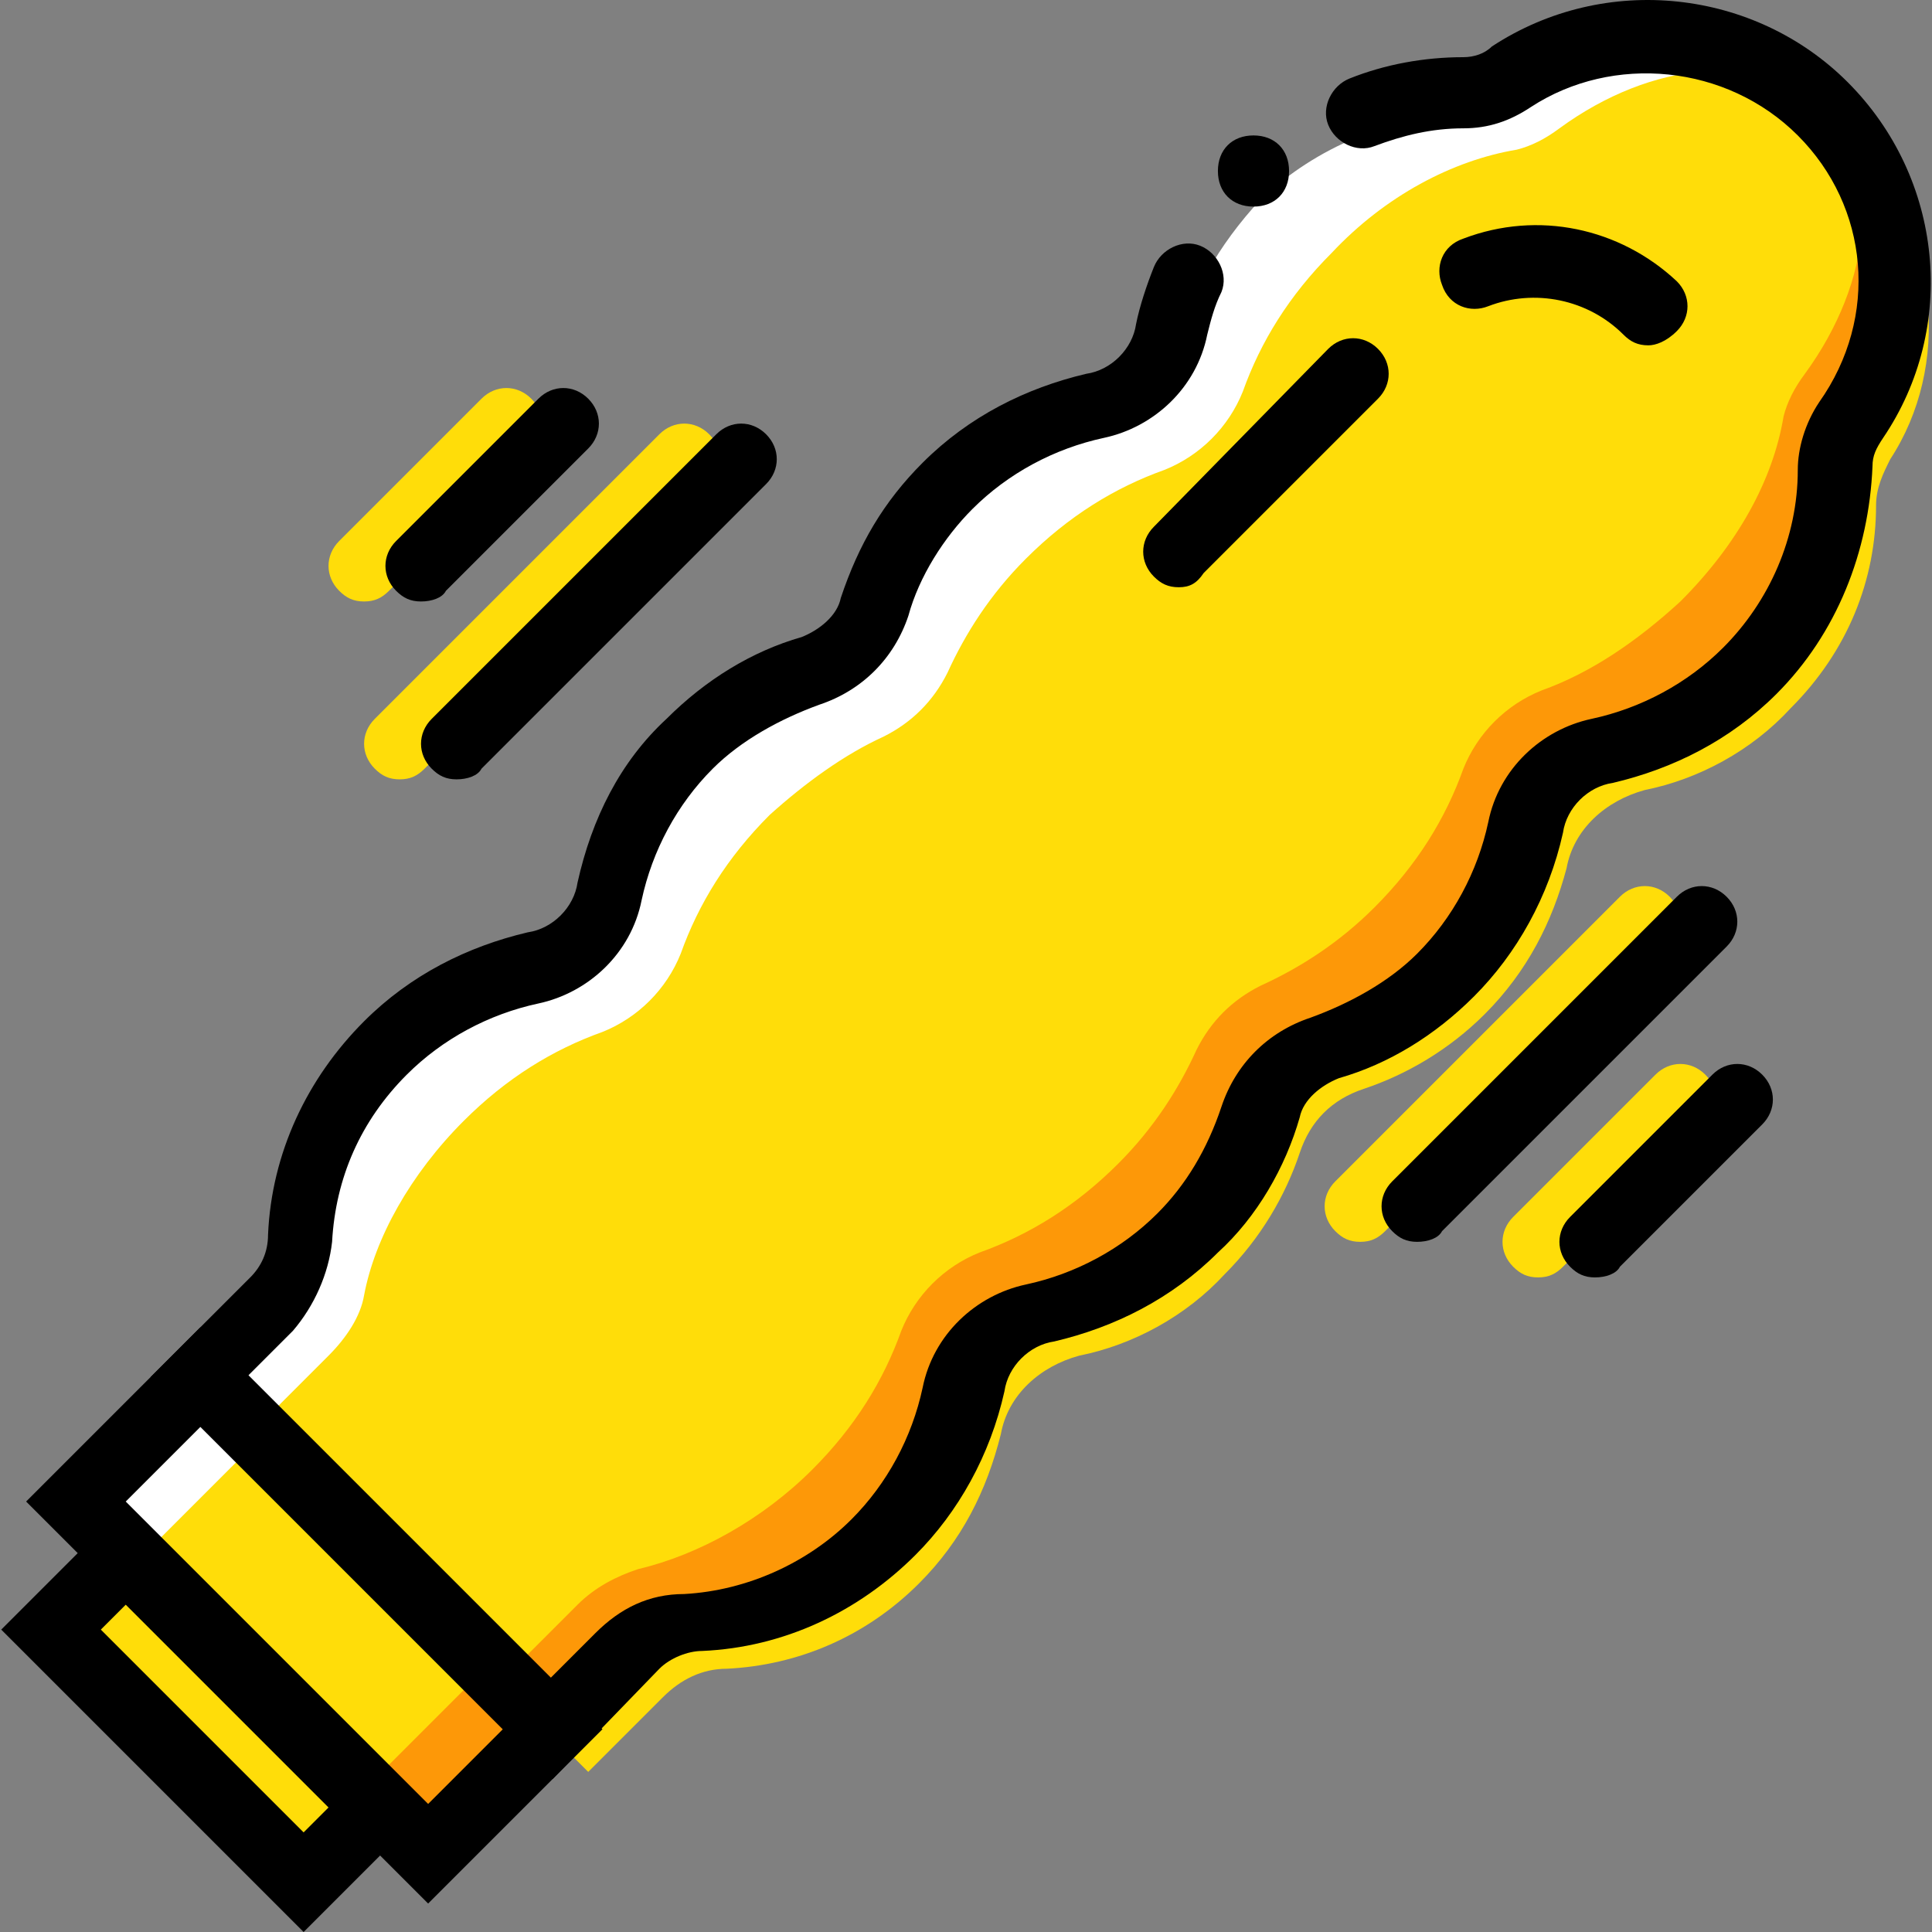
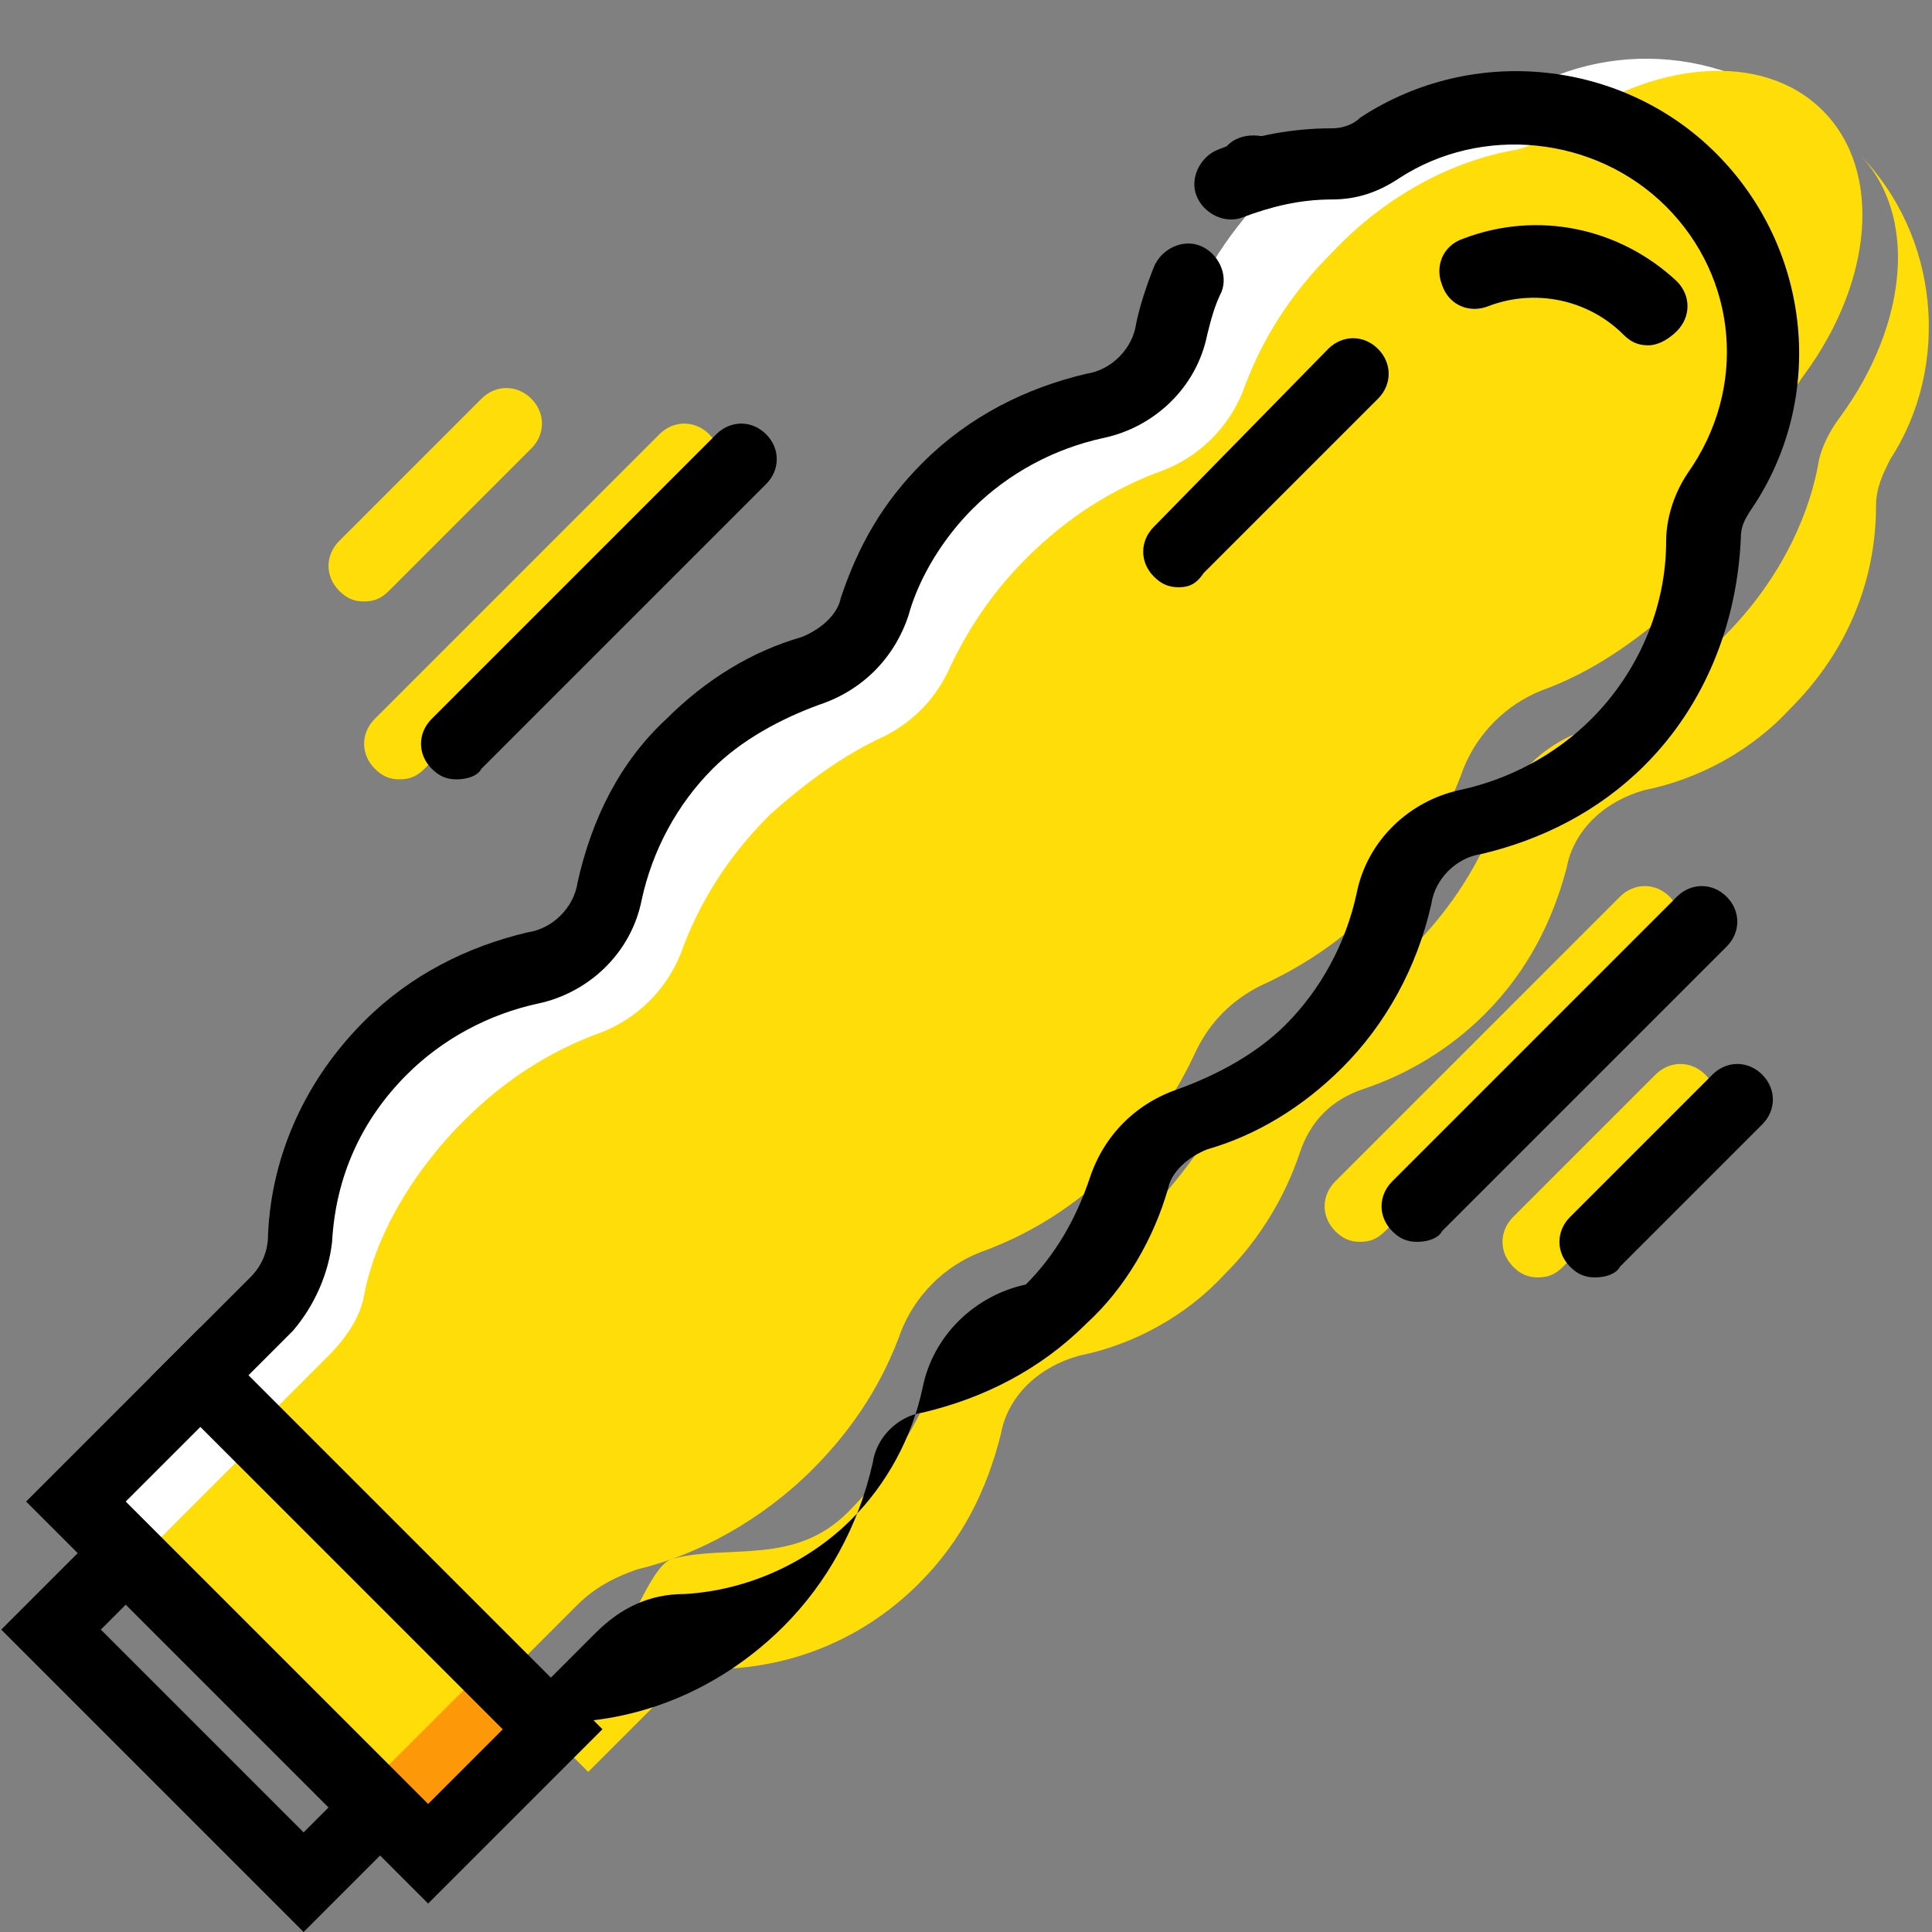
<svg xmlns="http://www.w3.org/2000/svg" xml:space="preserve" style="enable-background:new 0 0 505.55 505.55;" viewBox="0 0 505.55 505.55" y="0px" x="0px" id="Layer_1" version="1.1">
  <rect x="0" y="0" width="505.55" height="505.55" fill="#808080" stroke="none" />
  <g transform="translate(2 1)">
    <path d="M484.255,39.095c15.825,15.825,13.033,44.684-4.655,68.887c-2.793,3.724-4.655,7.447-5.585,11.171   c-2.793,16.756-12.102,34.444-26.996,48.407c-11.171,11.171-23.273,18.618-36.305,23.273c-9.309,3.724-16.756,11.171-20.48,20.48   c-4.655,13.033-12.102,25.135-23.273,36.305c-9.309,9.309-19.549,15.825-29.789,20.48c-7.447,3.724-13.033,9.309-16.756,16.756   c-4.655,10.24-12.102,20.48-20.48,29.789c-11.171,11.171-23.273,18.618-36.305,23.273c-9.309,3.724-16.756,11.171-20.48,20.48   c-4.655,13.033-12.102,25.135-23.273,36.305c-13.964,13.964-30.72,8.378-45.615,12.102c-5.585,0.931-11.171,18.618-15.825,23.273   l-19.549,19.549l13.033,13.033l19.549-19.549c4.655-4.655,10.24-7.447,16.756-7.447c18.618-0.931,36.305-8.378,50.269-22.342   c11.171-11.171,17.687-24.204,21.411-39.098c1.862-10.24,10.24-17.687,20.48-20.48c13.964-2.793,27.927-10.24,38.167-21.411   c9.309-9.309,15.825-20.48,19.549-31.651c2.793-8.378,8.378-13.964,16.756-16.756c11.171-3.724,22.342-10.24,31.651-19.549   c11.171-11.171,17.687-24.204,21.411-38.167c1.862-10.24,10.24-17.687,20.48-20.48c13.964-2.793,27.927-10.24,38.167-21.411   c14.895-14.895,22.342-33.513,22.342-53.062c0-4.655,1.862-8.378,3.724-12.102C508.459,94.95,505.666,60.506,484.255,39.095" style="fill:#FFDD09;" />
-     <path d="M470.292,29.786c15.825,14.895,13.964,44.684-4.655,67.956c-2.793,3.724-4.655,7.447-5.585,11.171   c-2.793,16.756-12.102,34.444-26.996,48.407c-11.171,11.171-23.273,18.618-36.305,23.273c-9.309,3.724-16.756,11.171-20.48,20.48   c-4.655,13.033-12.102,25.135-23.273,36.305c-9.309,9.309-19.549,15.825-29.789,20.48c-7.447,3.724-13.033,9.309-16.756,16.756   c-4.655,10.24-12.102,20.48-20.48,29.789c-11.171,11.171-23.273,18.618-36.305,23.273c-9.309,3.724-16.756,11.171-20.48,20.48   c-4.655,13.033-12.102,25.135-23.273,36.305c-13.964,13.964-30.72,8.378-45.615,12.102c-5.585,0.931-11.171,18.618-15.825,23.273   l-19.549,19.549l13.033,13.033l19.549-19.549c4.655-4.655,10.24-7.447,16.756-7.447c18.618-0.931,36.305-8.378,50.269-22.342   c11.171-11.171,17.687-24.204,21.411-39.098c1.862-10.24,10.24-17.687,20.48-20.48c13.964-2.793,27.927-10.24,38.167-21.411   c9.309-9.309,15.825-20.48,19.549-31.651c2.793-8.378,8.378-13.964,16.756-16.756c11.171-3.724,22.342-10.24,31.651-19.549   c11.171-11.171,17.687-24.204,21.411-38.167c1.862-10.24,10.24-17.687,20.48-20.48c13.964-2.793,27.927-10.24,38.167-21.411   c14.895-14.895,22.342-33.513,22.342-53.062c0-4.655,1.862-8.378,3.724-12.102C495.426,85.641,492.634,51.197,470.292,29.786" style="fill:#FD9808;" />
    <path d="M95.135,470.106l-62.371-63.302l32.582-32.582l63.302,63.302L95.135,470.106z" style="fill:#FFDD09;" />
    <path d="M51.383,360.259l-32.582,32.582l14.895,14.895l32.582-32.582L51.383,360.259z" style="fill:#FFFFFF;" />
    <path d="M125.855,434.732l-32.582,32.582l14.895,14.895l32.582-32.582L125.855,434.732z" style="fill:#FD9808;" />
    <path d="M393.026,25.132c-3.724,2.793-8.378,3.724-12.102,3.724c-19.549,0.931-38.167,8.378-53.062,22.342   c-11.171,12.102-18.618,25.135-21.411,39.098c-1.862,10.24-10.24,17.687-20.48,20.48c-13.964,2.793-27.927,10.24-38.167,21.411   c-9.309,9.309-15.825,20.48-19.549,31.651c-2.793,8.378-8.378,13.964-16.756,16.756c-11.171,3.724-22.342,10.24-31.651,19.549   c-11.171,11.171-17.687,24.204-21.411,38.167c-1.862,10.24-10.24,17.687-20.48,20.48c-13.964,2.793-27.927,10.24-38.167,21.411   c-13.964,13.964-21.411,31.651-22.342,50.269c0,6.516-2.793,12.102-7.447,16.756l-19.549,19.549l13.964,12.102l19.549-19.549   c4.655-4.655,7.447-10.24,9.309-15.825c3.724-15.825,13.033-32.582,26.065-45.615c11.171-11.171,23.273-18.618,36.305-23.273   c9.309-3.724,16.756-11.171,20.48-20.48c4.655-13.033,12.102-25.135,23.273-36.305c9.309-9.309,19.549-15.825,29.789-20.48   c7.447-3.724,13.033-9.309,16.756-16.756c4.655-10.24,12.102-20.48,20.48-29.789c11.171-11.171,23.273-18.618,36.305-23.273   c9.309-3.724,16.756-11.171,20.48-20.48c4.655-13.033,12.102-25.135,23.273-36.305c14.895-14.895,31.651-24.204,48.407-26.996   c3.724-0.931,7.447-2.793,11.171-5.585c24.204-17.687,53.062-20.48,68.887-4.655C452.604,11.168,418.161,8.375,393.026,25.132" style="fill:#FFFFFF;" />
    <g>
      <path d="M102.583,202.935c-2.793,0-4.655-0.931-6.516-2.793c-3.724-3.724-3.724-9.309,0-13.033    l74.473-74.473c3.724-3.724,9.309-3.724,13.033,0s3.724,9.309,0,13.033l-74.473,74.473    C107.237,202.005,105.375,202.935,102.583,202.935z" style="fill:#FFDD09;" />
      <path d="M93.274,156.39c-2.793,0-4.655-0.931-6.516-2.793c-3.724-3.724-3.724-9.309,0-13.033l37.236-37.236    c3.724-3.724,9.309-3.724,13.033,0s3.724,9.309,0,13.033L99.79,153.597C97.928,155.459,96.066,156.39,93.274,156.39z" style="fill:#FFDD09;" />
      <path d="M353.928,323.954c-2.793,0-4.655-0.931-6.516-2.793c-3.724-3.724-3.724-9.309,0-13.033    l74.473-74.473c3.724-3.724,9.309-3.724,13.033,0c3.724,3.724,3.724,9.309,0,13.033l-74.473,74.473    C358.583,323.023,356.721,323.954,353.928,323.954z" style="fill:#FFDD09;" />
      <path d="M400.474,333.263c-2.793,0-4.655-0.931-6.516-2.793c-3.724-3.724-3.724-9.309,0-13.033    l37.236-37.236c3.724-3.724,9.309-3.724,13.033,0c3.724,3.724,3.724,9.309,0,13.033L406.99,330.47    C405.128,332.332,403.266,333.263,400.474,333.263z" style="fill:#FFDD09;" />
-       <path d="M77.448,491.517l-66.095-66.095l19.549-19.549l66.095,66.095L77.448,491.517z" style="fill:#FFDD09;" />
      <path d="M357.652,236.448c11.171-11.171,18.618-23.273,23.273-36.305    c3.724-9.309,11.171-16.756,20.48-20.48c13.033-4.655,25.135-13.033,36.305-23.273c14.895-14.895,24.204-31.651,26.996-48.407    c0.931-3.724,2.793-7.447,5.585-11.171c17.687-24.204,20.48-53.062,4.655-68.887c-15.825-15.825-44.684-13.033-68.887,4.655    c-3.724,2.793-7.447,4.655-11.171,5.585c-16.756,2.793-34.444,12.102-48.407,26.996c-11.171,11.171-18.618,23.273-23.273,36.305    c-3.724,9.309-11.171,16.756-20.48,20.48c-13.033,4.655-25.135,12.102-36.305,23.273c-9.309,9.309-15.825,19.549-20.48,29.789    c-3.724,7.447-9.309,13.033-16.756,16.756c-10.24,4.655-20.48,12.102-29.789,20.48c-11.171,11.171-18.618,23.273-23.273,36.305    c-3.724,9.309-11.171,16.756-20.48,20.48c-13.033,4.655-25.135,12.102-36.305,23.273c-13.964,13.964-23.273,30.72-26.065,45.615    c-0.931,5.585-4.655,11.171-9.309,15.825l-19.549,19.549l65.164,65.164l19.549-19.549c4.655-4.655,10.24-7.447,15.825-9.309    c15.825-3.724,32.582-13.033,45.615-26.065c11.171-11.171,18.618-23.273,23.273-36.305c3.724-9.309,11.171-16.756,20.48-20.48    c13.033-4.655,25.135-12.102,36.305-23.273c9.309-9.309,15.825-19.549,20.48-29.789c3.724-7.447,9.309-13.033,16.756-16.756    C338.103,252.274,348.343,245.757,357.652,236.448" style="fill:#FFDD09;" />
    </g>
    <path d="M110.03,497.103L4.837,391.91l45.615-45.615l105.193,105.193L110.03,497.103z M30.903,391.91l79.127,79.127l19.549-19.549   l-79.127-79.127L30.903,391.91z" />
    <path d="M77.448,504.55l-79.127-79.127l32.582-32.582l79.127,79.127L77.448,504.55z M24.386,425.423l53.062,53.062l6.516-6.516   l-53.062-53.062L24.386,425.423z" />
-     <path d="M142.612,464.521L37.419,359.328l26.065-26.065c2.793-2.793,4.655-6.516,4.655-11.171   c0.931-21.411,10.24-40.96,25.135-55.855c12.102-12.102,26.996-19.549,42.822-23.273c6.516-0.931,12.102-6.516,13.033-13.033   c3.724-16.756,11.171-31.651,23.273-42.822c10.24-10.24,22.342-17.687,35.375-21.411c4.655-1.862,9.309-5.585,10.24-10.24   c4.655-13.964,11.171-25.135,21.411-35.375c12.102-12.102,26.996-19.549,42.822-23.273c6.516-0.931,12.102-6.516,13.033-13.033   c0.931-4.655,2.793-10.24,4.655-14.895c1.862-4.655,7.447-7.447,12.102-5.585c4.655,1.862,7.447,7.447,5.585,12.102   c-1.862,3.724-2.793,7.447-3.724,11.171c-2.793,13.964-13.964,24.204-26.996,26.996c-13.033,2.793-25.135,9.309-34.444,18.618   c-7.447,7.447-13.964,17.687-16.756,27.927c-3.724,11.171-12.102,19.549-23.273,23.273c-10.24,3.724-20.48,9.309-27.927,16.756   c-9.309,9.309-15.825,21.411-18.618,34.444c-2.793,13.964-13.964,24.204-26.996,26.996s-25.135,9.309-34.444,18.618   c-12.102,12.102-18.618,26.996-19.549,43.753c-0.931,8.378-4.655,16.756-10.24,23.273l-13.033,13.033l79.127,79.127l13.033-13.033   c6.516-6.516,13.964-10.24,23.273-10.24c16.756-0.931,32.582-8.378,43.753-19.549c9.309-9.309,15.825-21.411,18.618-34.444   c2.793-13.964,13.964-24.204,26.996-26.996c13.033-2.793,25.135-9.309,34.444-18.618c7.447-7.447,13.033-16.756,16.756-27.927   c3.724-11.171,12.102-19.549,23.273-23.273c10.24-3.724,20.48-9.309,27.927-16.756c9.309-9.309,15.825-21.411,18.618-34.444   c2.793-13.964,13.964-24.204,26.996-26.996c13.033-2.793,25.135-9.309,34.444-18.618c12.102-12.102,19.549-28.858,19.549-46.545   c0-5.585,1.862-12.102,5.585-17.687c15.825-22.342,13.033-51.2-5.585-69.818s-48.407-21.411-69.818-7.447   c-5.585,3.724-11.171,5.585-17.687,5.585c-8.378,0-15.825,1.862-23.273,4.655c-4.655,1.862-10.24-0.931-12.102-5.585   s0.931-10.24,5.585-12.102c9.309-3.724,19.549-5.585,29.789-5.585c2.793,0,5.585-0.931,7.447-2.793   c29.789-19.549,68.887-14.895,93.091,9.309c25.135,25.135,28.858,64.233,9.309,93.091c-1.862,2.793-2.793,4.655-2.793,7.447   c-0.931,22.342-9.309,43.753-25.135,59.578c-12.102,12.102-26.996,19.549-42.822,23.273c-6.516,0.931-12.102,6.516-13.033,13.033   c-3.724,16.756-12.102,31.651-23.273,42.822c-10.24,10.24-22.342,17.687-35.375,21.411c-4.655,1.862-9.309,5.585-10.24,10.24   c-3.724,13.033-11.171,26.065-21.411,35.375c-12.102,12.102-26.996,19.549-42.822,23.273c-6.516,0.931-12.102,6.516-13.033,13.033   c-3.724,16.756-12.102,31.651-23.273,42.822c-14.895,14.895-34.444,24.204-55.855,25.135c-3.724,0-8.378,1.862-11.171,4.655   L142.612,464.521z" />
+     <path d="M142.612,464.521L37.419,359.328l26.065-26.065c2.793-2.793,4.655-6.516,4.655-11.171   c0.931-21.411,10.24-40.96,25.135-55.855c12.102-12.102,26.996-19.549,42.822-23.273c6.516-0.931,12.102-6.516,13.033-13.033   c3.724-16.756,11.171-31.651,23.273-42.822c10.24-10.24,22.342-17.687,35.375-21.411c4.655-1.862,9.309-5.585,10.24-10.24   c4.655-13.964,11.171-25.135,21.411-35.375c12.102-12.102,26.996-19.549,42.822-23.273c6.516-0.931,12.102-6.516,13.033-13.033   c0.931-4.655,2.793-10.24,4.655-14.895c1.862-4.655,7.447-7.447,12.102-5.585c4.655,1.862,7.447,7.447,5.585,12.102   c-1.862,3.724-2.793,7.447-3.724,11.171c-2.793,13.964-13.964,24.204-26.996,26.996c-13.033,2.793-25.135,9.309-34.444,18.618   c-7.447,7.447-13.964,17.687-16.756,27.927c-3.724,11.171-12.102,19.549-23.273,23.273c-10.24,3.724-20.48,9.309-27.927,16.756   c-9.309,9.309-15.825,21.411-18.618,34.444c-2.793,13.964-13.964,24.204-26.996,26.996s-25.135,9.309-34.444,18.618   c-12.102,12.102-18.618,26.996-19.549,43.753c-0.931,8.378-4.655,16.756-10.24,23.273l-13.033,13.033l79.127,79.127l13.033-13.033   c6.516-6.516,13.964-10.24,23.273-10.24c16.756-0.931,32.582-8.378,43.753-19.549c9.309-9.309,15.825-21.411,18.618-34.444   c2.793-13.964,13.964-24.204,26.996-26.996c7.447-7.447,13.033-16.756,16.756-27.927   c3.724-11.171,12.102-19.549,23.273-23.273c10.24-3.724,20.48-9.309,27.927-16.756c9.309-9.309,15.825-21.411,18.618-34.444   c2.793-13.964,13.964-24.204,26.996-26.996c13.033-2.793,25.135-9.309,34.444-18.618c12.102-12.102,19.549-28.858,19.549-46.545   c0-5.585,1.862-12.102,5.585-17.687c15.825-22.342,13.033-51.2-5.585-69.818s-48.407-21.411-69.818-7.447   c-5.585,3.724-11.171,5.585-17.687,5.585c-8.378,0-15.825,1.862-23.273,4.655c-4.655,1.862-10.24-0.931-12.102-5.585   s0.931-10.24,5.585-12.102c9.309-3.724,19.549-5.585,29.789-5.585c2.793,0,5.585-0.931,7.447-2.793   c29.789-19.549,68.887-14.895,93.091,9.309c25.135,25.135,28.858,64.233,9.309,93.091c-1.862,2.793-2.793,4.655-2.793,7.447   c-0.931,22.342-9.309,43.753-25.135,59.578c-12.102,12.102-26.996,19.549-42.822,23.273c-6.516,0.931-12.102,6.516-13.033,13.033   c-3.724,16.756-12.102,31.651-23.273,42.822c-10.24,10.24-22.342,17.687-35.375,21.411c-4.655,1.862-9.309,5.585-10.24,10.24   c-3.724,13.033-11.171,26.065-21.411,35.375c-12.102,12.102-26.996,19.549-42.822,23.273c-6.516,0.931-12.102,6.516-13.033,13.033   c-3.724,16.756-12.102,31.651-23.273,42.822c-14.895,14.895-34.444,24.204-55.855,25.135c-3.724,0-8.378,1.862-11.171,4.655   L142.612,464.521z" />
    <path d="M335.31,43.75c0-5.585-3.724-9.309-9.309-9.309s-9.309,3.724-9.309,9.309s3.724,9.309,9.309,9.309   S335.31,49.335,335.31,43.75" />
    <path d="M117.477,202.935c-2.793,0-4.655-0.931-6.516-2.793c-3.724-3.724-3.724-9.309,0-13.033l74.473-74.473   c3.724-3.724,9.309-3.724,13.033,0s3.724,9.309,0,13.033l-74.473,74.473C123.063,202.005,120.27,202.935,117.477,202.935z" />
-     <path d="M108.168,156.39c-2.793,0-4.655-0.931-6.516-2.793c-3.724-3.724-3.724-9.309,0-13.033l37.236-37.236   c3.724-3.724,9.309-3.724,13.033,0s3.724,9.309,0,13.033l-37.236,37.236C113.754,155.459,110.961,156.39,108.168,156.39z" />
    <path d="M368.823,323.954c-2.793,0-4.655-0.931-6.516-2.793c-3.724-3.724-3.724-9.309,0-13.033l74.473-74.473   c3.724-3.724,9.309-3.724,13.033,0c3.724,3.724,3.724,9.309,0,13.033l-74.473,74.473   C374.408,323.023,371.615,323.954,368.823,323.954z" />
    <path d="M415.368,333.263c-2.793,0-4.655-0.931-6.516-2.793c-3.724-3.724-3.724-9.309,0-13.033l37.236-37.236   c3.724-3.724,9.309-3.724,13.033,0c3.724,3.724,3.724,9.309,0,13.033l-37.236,37.236   C420.954,332.332,418.161,333.263,415.368,333.263z" />
    <path d="M429.332,89.365c-2.793,0-4.655-0.931-6.516-2.793c-9.309-9.309-23.273-12.102-35.375-7.447   c-4.655,1.862-10.24,0-12.102-5.585c-1.862-4.655,0-10.24,5.585-12.102c19.549-7.447,40.96-2.793,55.855,11.171   c3.724,3.724,3.724,9.309,0,13.033C433.986,88.434,431.194,89.365,429.332,89.365z" />
    <path d="M306.452,152.666c-2.793,0-4.655-0.931-6.516-2.793c-3.724-3.724-3.724-9.309,0-13.033l45.615-46.545   c3.724-3.724,9.309-3.724,13.033,0c3.724,3.724,3.724,9.309,0,13.033l-45.615,45.615   C311.106,151.735,309.244,152.666,306.452,152.666z" />
  </g>
</svg>